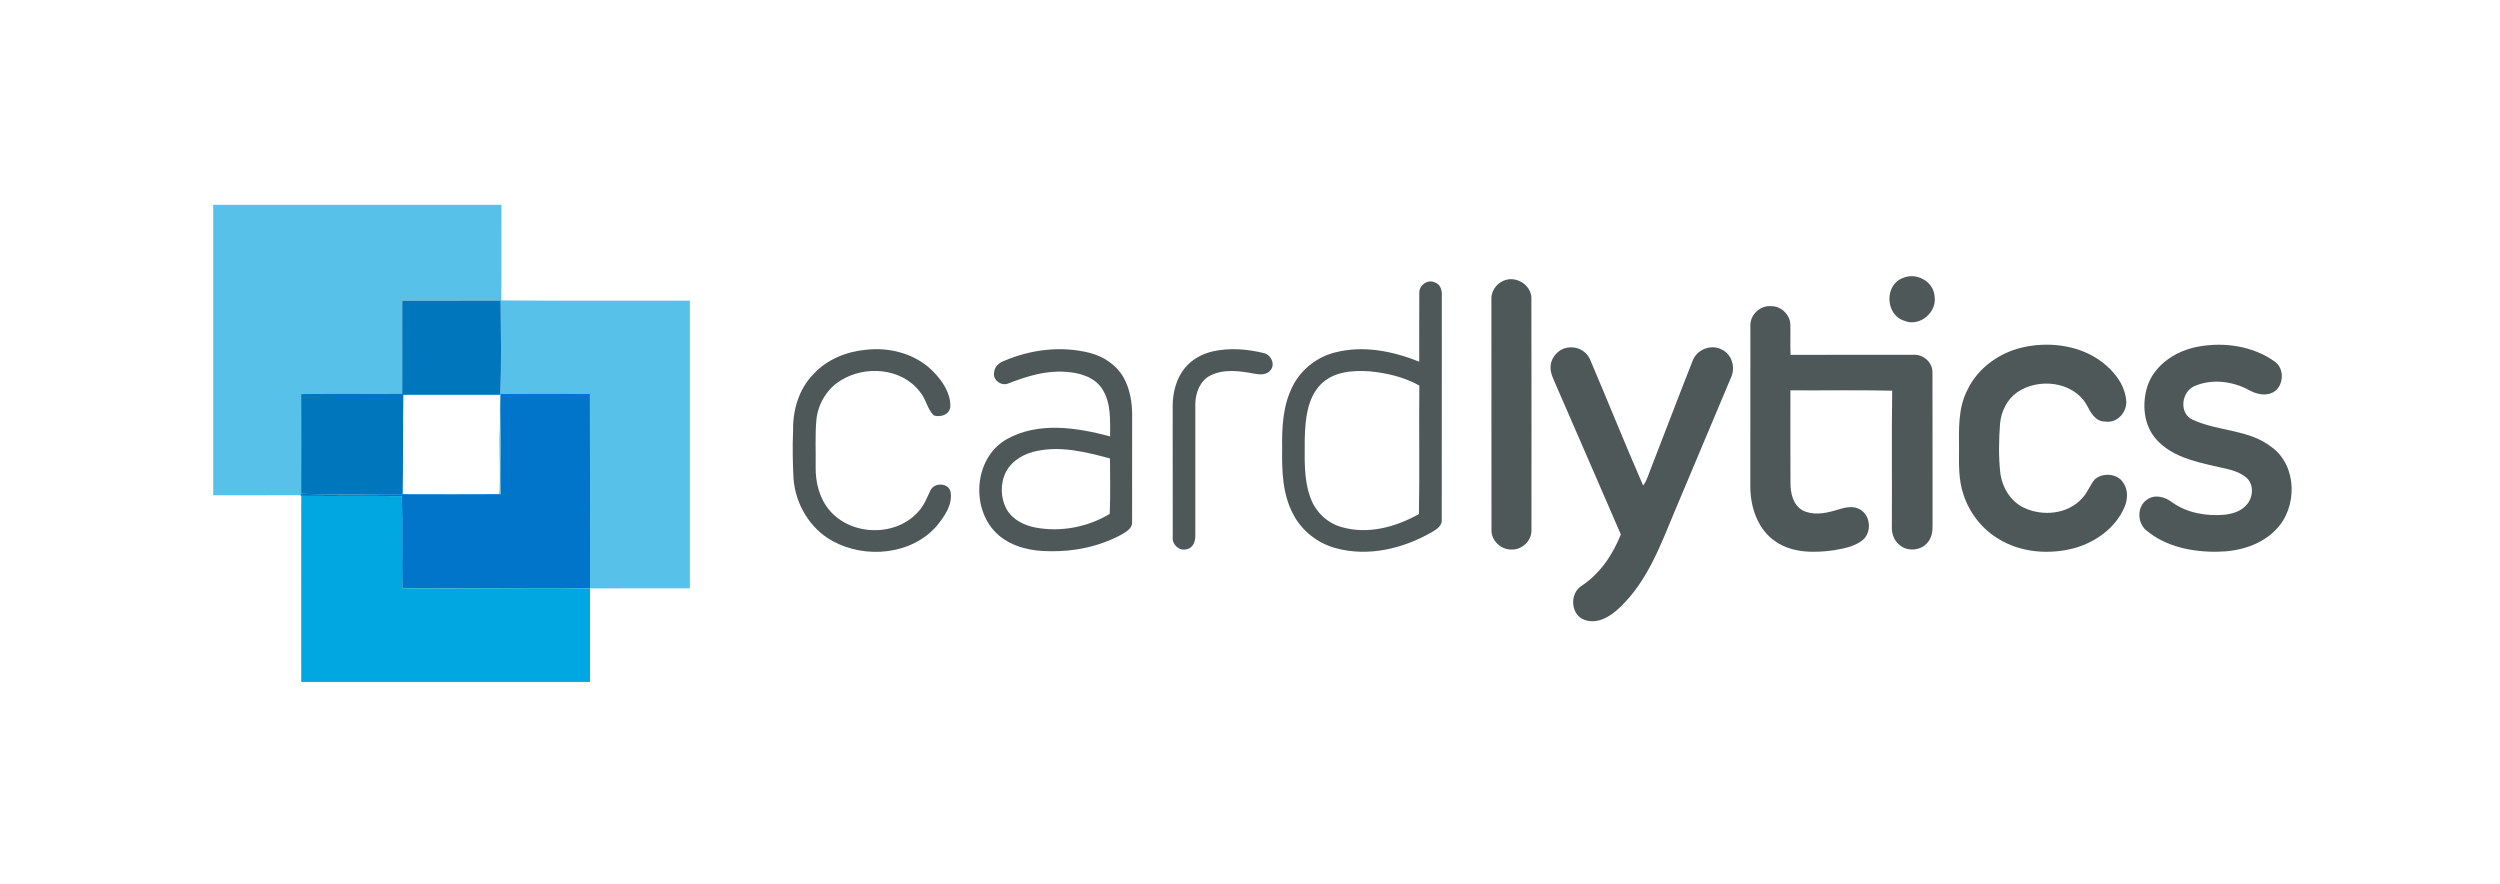
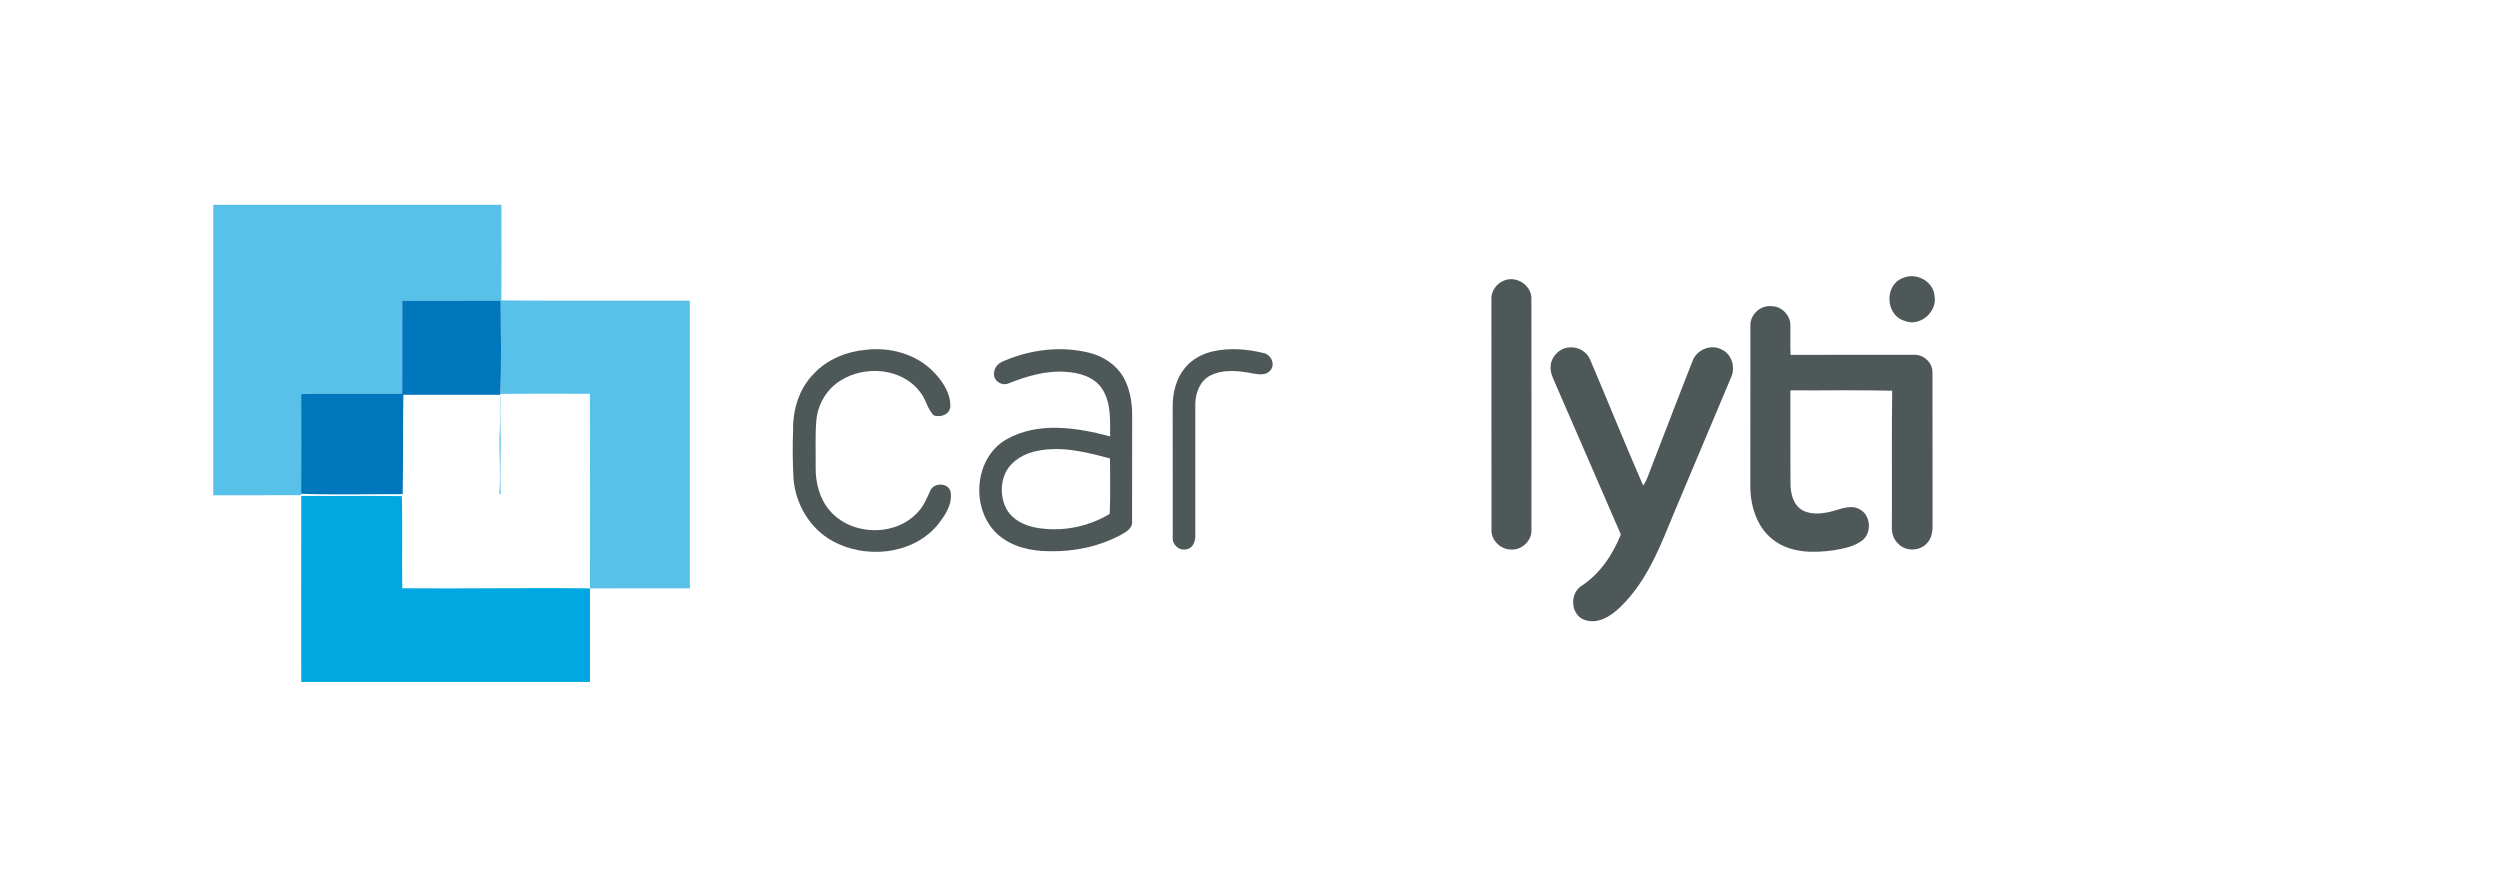
<svg xmlns="http://www.w3.org/2000/svg" width="1108pt" height="392pt" viewBox="0 0 1108 392" version="1.1">
  <g id="#58c1e9ff">
    <path fill="#58c1e9" opacity="1.00" d=" M 94.50 90.76 C 137.08 90.75 179.66 90.75 222.24 90.76 C 222.21 104.88 222.34 119.01 222.18 133.14 C 250.03 133.40 277.89 133.18 305.75 133.25 C 305.75 175.75 305.75 218.25 305.75 260.75 C 291.00 260.76 276.24 260.73 261.49 260.77 C 261.47 232.02 261.57 203.28 261.44 174.54 C 248.23 174.49 235.02 174.46 221.81 174.56 C 221.71 179.71 221.67 184.87 221.82 190.03 C 222.21 199.68 221.42 209.34 221.97 218.99 L 221.28 219.00 C 221.91 210.67 221.27 202.34 221.33 194.01 C 221.83 187.67 221.32 181.31 221.70 174.97 C 222.31 161.07 221.96 147.13 221.89 133.21 C 207.35 133.31 192.81 133.20 178.27 133.27 C 178.22 147.00 178.27 160.73 178.25 174.46 C 163.32 174.66 148.38 174.23 133.47 174.67 C 133.50 189.40 133.54 204.13 133.46 218.85 L 133.29 219.48 C 120.36 219.53 107.43 219.49 94.50 219.50 C 94.50 176.58 94.50 133.67 94.50 90.76 Z" />
  </g>
  <g id="#4f5858ff">
    <path fill="#4f5858" opacity="1.00" d=" M 843.16 123.30 C 848.99 120.52 856.78 124.49 857.38 131.06 C 858.74 138.33 850.75 145.17 843.81 142.10 C 835.67 139.51 835.09 126.41 843.16 123.30 Z" />
    <path fill="#4f5858" opacity="1.00" d=" M 666.38 124.43 C 671.64 122.02 678.49 126.09 678.71 131.90 C 678.79 166.30 678.75 200.70 678.74 235.10 C 678.81 239.69 674.53 243.73 669.97 243.55 C 665.36 243.72 660.96 239.70 661.02 235.04 C 660.97 201.02 661.02 167.00 660.99 132.97 C 660.70 129.34 663.01 125.77 666.38 124.43 Z" />
-     <path fill="#4f5858" opacity="1.00" d=" M 629.03 129.94 C 628.80 126.48 632.83 123.52 635.99 125.20 C 638.38 125.93 639.17 128.72 639.02 130.97 C 638.97 163.99 639.02 197.02 638.99 230.05 C 639.33 232.84 636.88 234.54 634.77 235.74 C 622.03 243.13 606.45 246.93 591.98 242.93 C 584.01 240.80 576.98 235.31 573.18 227.97 C 568.40 219.13 568.11 208.79 568.25 198.98 C 568.10 189.51 568.52 179.59 572.99 171.02 C 576.72 163.62 583.82 158.12 591.86 156.16 C 604.25 153.00 617.34 155.60 629.00 160.30 C 629.04 150.18 628.94 140.06 629.03 129.94 M 585.35 170.36 C 579.33 176.61 578.53 185.79 578.28 194.03 C 578.30 203.02 577.63 212.40 580.93 220.96 C 583.17 226.95 588.23 231.77 594.40 233.54 C 606.02 237.04 618.59 233.63 628.87 227.82 C 629.21 208.84 628.84 189.86 629.05 170.88 C 622.32 167.10 614.61 165.30 606.97 164.57 C 599.47 164.04 590.94 164.70 585.35 170.36 Z" />
    <path fill="#4f5858" opacity="1.00" d=" M 775.77 144.06 C 775.76 139.33 780.32 135.16 785.06 135.71 C 789.47 135.61 793.51 139.68 793.49 144.07 C 793.59 148.47 793.37 152.88 793.59 157.29 C 811.73 157.19 829.87 157.28 848.01 157.24 C 852.33 156.94 856.50 160.55 856.47 164.97 C 856.55 187.66 856.47 210.35 856.51 233.04 C 856.57 235.65 856.06 238.38 854.34 240.41 C 851.22 244.35 844.58 244.64 841.21 240.89 C 839.05 238.88 838.29 235.82 838.47 232.97 C 838.60 213.03 838.34 193.09 838.61 173.16 C 823.58 172.78 808.54 173.11 793.51 173.00 C 793.52 186.68 793.45 200.36 793.54 214.04 C 793.54 218.60 794.67 223.86 799.01 226.25 C 803.37 228.39 808.54 227.63 813.05 226.31 C 816.62 225.27 820.67 223.72 824.21 225.72 C 829.12 228.28 829.70 235.97 825.48 239.42 C 821.94 242.23 817.33 243.06 813.00 243.84 C 804.27 245.09 794.55 245.21 786.97 240.03 C 779.14 234.82 775.82 225.02 775.74 215.96 C 775.77 192.00 775.72 168.03 775.77 144.06 Z" />
-     <path fill="#4f5858" opacity="1.00" d=" M 898.37 153.56 C 909.71 151.50 922.21 153.35 931.56 160.41 C 936.88 164.42 941.52 170.22 942.28 177.02 C 943.10 182.32 938.47 187.74 932.97 186.83 C 928.54 186.88 926.46 182.57 924.70 179.23 C 918.54 168.96 903.45 167.41 894.01 173.86 C 889.47 177.05 886.90 182.41 886.41 187.85 C 885.90 194.92 885.74 202.06 886.48 209.12 C 887.19 215.66 890.88 222.15 896.98 225.02 C 905.30 228.98 916.46 227.93 922.79 220.84 C 925.17 218.41 926.21 215.04 928.39 212.47 C 931.96 209.31 938.45 209.81 941.07 213.99 C 943.31 217.26 943.04 221.59 941.43 225.07 C 937.54 233.96 928.98 240.09 919.86 242.80 C 908.46 245.97 895.54 245.02 885.39 238.63 C 878.21 234.22 872.76 227.13 870.19 219.12 C 867.98 212.66 868.20 205.74 868.25 199.00 C 868.19 190.26 867.77 181.04 871.86 173.01 C 876.72 162.57 887.19 155.53 898.37 153.56 Z" />
-     <path fill="#4f5858" opacity="1.00" d=" M 974.46 153.59 C 985.84 151.53 998.37 153.34 1007.95 160.10 C 1012.84 163.22 1012.28 171.71 1006.99 174.11 C 1003.72 175.54 999.95 174.65 996.96 172.98 C 989.57 168.90 980.08 167.72 972.27 171.26 C 966.66 173.98 965.73 183.49 971.92 186.08 C 983.15 191.24 996.83 190.27 1006.87 198.21 C 1018.23 206.53 1018.29 224.97 1008.74 234.69 C 1002.15 241.60 992.30 244.42 982.98 244.52 C 971.75 244.74 959.83 242.35 951.07 234.92 C 947.17 231.54 947.08 224.40 951.55 221.45 C 954.88 218.95 959.48 220.17 962.54 222.52 C 969.22 227.37 977.78 228.82 985.87 228.13 C 989.26 227.73 992.84 226.76 995.26 224.18 C 998.64 220.98 999.25 214.67 995.44 211.56 C 991.38 208.20 985.90 207.71 980.98 206.46 C 972.02 204.43 962.37 202.04 955.93 195.02 C 949.97 188.62 949.19 178.87 951.83 170.85 C 955.22 161.27 964.79 155.28 974.46 153.59 Z" />
    <path fill="#4f5858" opacity="1.00" d=" M 687.21 162.96 C 687.09 158.28 691.24 153.95 695.95 153.97 C 699.60 153.70 703.22 155.89 704.69 159.24 C 712.62 177.85 720.14 196.64 728.24 215.18 C 730.06 212.77 730.76 209.76 731.91 207.02 C 738.01 191.37 743.94 175.66 750.12 160.05 C 751.89 154.98 758.22 152.37 763.01 154.88 C 767.55 156.92 769.25 162.79 767.24 167.19 C 758.93 186.88 750.67 206.60 742.36 226.29 C 736.06 241.42 730.21 257.49 718.07 269.07 C 713.97 273.11 708.05 276.89 702.11 274.68 C 696.09 272.39 695.59 263.13 700.82 259.74 C 709.06 254.35 714.76 245.91 718.35 236.87 C 708.70 214.51 698.96 192.18 689.25 169.85 C 688.33 167.64 687.17 165.41 687.21 162.96 Z" />
    <path fill="#4f5858" opacity="1.00" d=" M 360.68 165.65 C 366.65 159.19 375.32 155.77 383.96 155.00 C 394.76 153.77 406.39 157.01 413.97 165.05 C 417.81 169.06 421.26 174.23 421.19 179.97 C 421.08 183.69 417.03 185.10 413.90 184.14 C 410.80 181.19 410.41 176.58 407.54 173.44 C 399.45 163.04 383.34 161.87 372.58 168.63 C 366.51 172.34 362.50 179.02 361.83 186.07 C 361.20 193.03 361.62 200.03 361.50 207.01 C 361.40 213.84 363.17 220.90 367.66 226.19 C 377.24 237.52 396.90 238.03 406.85 226.91 C 409.44 224.21 410.80 220.70 412.35 217.37 C 414.01 213.73 420.44 213.86 421.30 218.03 C 422.27 223.72 418.57 228.89 415.17 233.09 C 403.95 245.96 383.54 247.78 368.99 239.79 C 358.93 234.28 352.49 223.35 351.67 212.00 C 351.34 204.99 351.19 197.97 351.50 190.96 C 351.29 181.80 354.08 172.24 360.68 165.65 Z" />
    <path fill="#4f5858" opacity="1.00" d=" M 445.04 159.93 C 456.89 154.86 470.42 153.20 482.99 156.40 C 489.01 157.94 494.59 161.59 497.79 166.99 C 500.73 172.11 501.79 178.12 501.77 183.96 C 501.72 199.66 501.78 215.36 501.74 231.05 C 502.10 234.06 499.18 235.66 496.98 236.96 C 487.24 242.21 476.04 244.58 465.01 244.29 C 457.14 244.30 448.84 242.47 442.70 237.28 C 430.04 226.52 431.30 203.29 445.95 194.79 C 459.95 186.77 477.13 189.44 492.00 193.41 C 491.97 186.35 492.52 178.62 488.52 172.41 C 485.00 166.92 478.11 165.08 471.96 164.78 C 463.32 164.20 454.91 166.80 446.97 169.92 C 443.84 171.28 439.87 168.50 440.59 165.02 C 440.78 162.50 442.79 160.73 445.04 159.93 M 459.89 199.80 C 454.27 200.82 448.73 203.87 445.91 209.00 C 443.24 214.17 443.36 220.69 446.18 225.76 C 448.78 230.35 453.85 232.80 458.85 233.80 C 470.09 235.91 482.03 233.66 491.82 227.76 C 492.19 219.58 491.96 211.37 491.95 203.19 C 481.56 200.40 470.66 197.63 459.89 199.80 Z" />
    <path fill="#4f5858" opacity="1.00" d=" M 537.54 155.72 C 544.93 154.06 552.68 154.70 559.99 156.45 C 563.23 157.07 565.38 161.38 563.10 164.06 C 561.43 166.30 558.29 166.06 555.85 165.61 C 549.47 164.38 542.42 163.41 536.39 166.44 C 531.84 168.77 529.86 174.10 529.76 178.96 C 529.74 198.32 529.75 217.68 529.76 237.05 C 529.91 239.66 528.88 242.92 525.92 243.42 C 522.62 244.35 519.36 241.29 519.76 237.97 C 519.72 218.65 519.78 199.33 519.73 180.01 C 519.75 174.02 521.25 167.81 525.12 163.11 C 528.22 159.27 532.77 156.80 537.54 155.72 Z" />
  </g>
  <g id="#0076bcff">
    <path fill="#0076bc" opacity="1.00" d=" M 178.27 133.27 C 192.81 133.20 207.35 133.31 221.89 133.21 C 221.96 147.13 222.31 161.07 221.70 174.97 C 207.39 174.96 193.09 174.96 178.78 174.97 C 178.51 189.64 178.72 204.33 178.48 219.01 C 163.48 218.98 148.46 219.33 133.46 218.85 C 133.54 204.13 133.50 189.40 133.47 174.67 C 148.38 174.23 163.32 174.66 178.25 174.46 C 178.27 160.73 178.22 147.00 178.27 133.27 Z" />
  </g>
  <g id="#0075c9ff">
-     <path fill="#0075c9" opacity="1.00" d=" M 221.81 174.56 C 235.02 174.46 248.23 174.49 261.44 174.54 C 261.57 203.28 261.47 232.02 261.49 260.77 C 233.75 260.43 206.01 260.97 178.28 260.72 C 178.11 247.11 178.41 233.49 178.13 219.88 C 163.27 219.71 148.39 219.89 133.52 219.78 L 133.21 219.78 L 133.29 219.48 L 133.46 218.85 C 148.46 219.33 163.48 218.98 178.48 219.01 C 192.75 219.06 207.02 219.08 221.28 219.00 L 221.97 218.99 C 221.42 209.34 222.21 199.68 221.82 190.03 C 221.67 184.87 221.71 179.71 221.81 174.56 Z" />
-   </g>
+     </g>
  <g id="#00a7e0ff">
    <path fill="#00a7e0" opacity="1.00" d=" M 133.52 219.78 C 148.39 219.89 163.27 219.71 178.13 219.88 C 178.41 233.49 178.11 247.11 178.28 260.72 C 206.01 260.97 233.75 260.43 261.49 260.77 C 261.51 274.59 261.50 288.42 261.49 302.24 C 218.83 302.25 176.17 302.25 133.51 302.24 C 133.51 274.76 133.47 247.27 133.52 219.78 Z" />
  </g>
</svg>